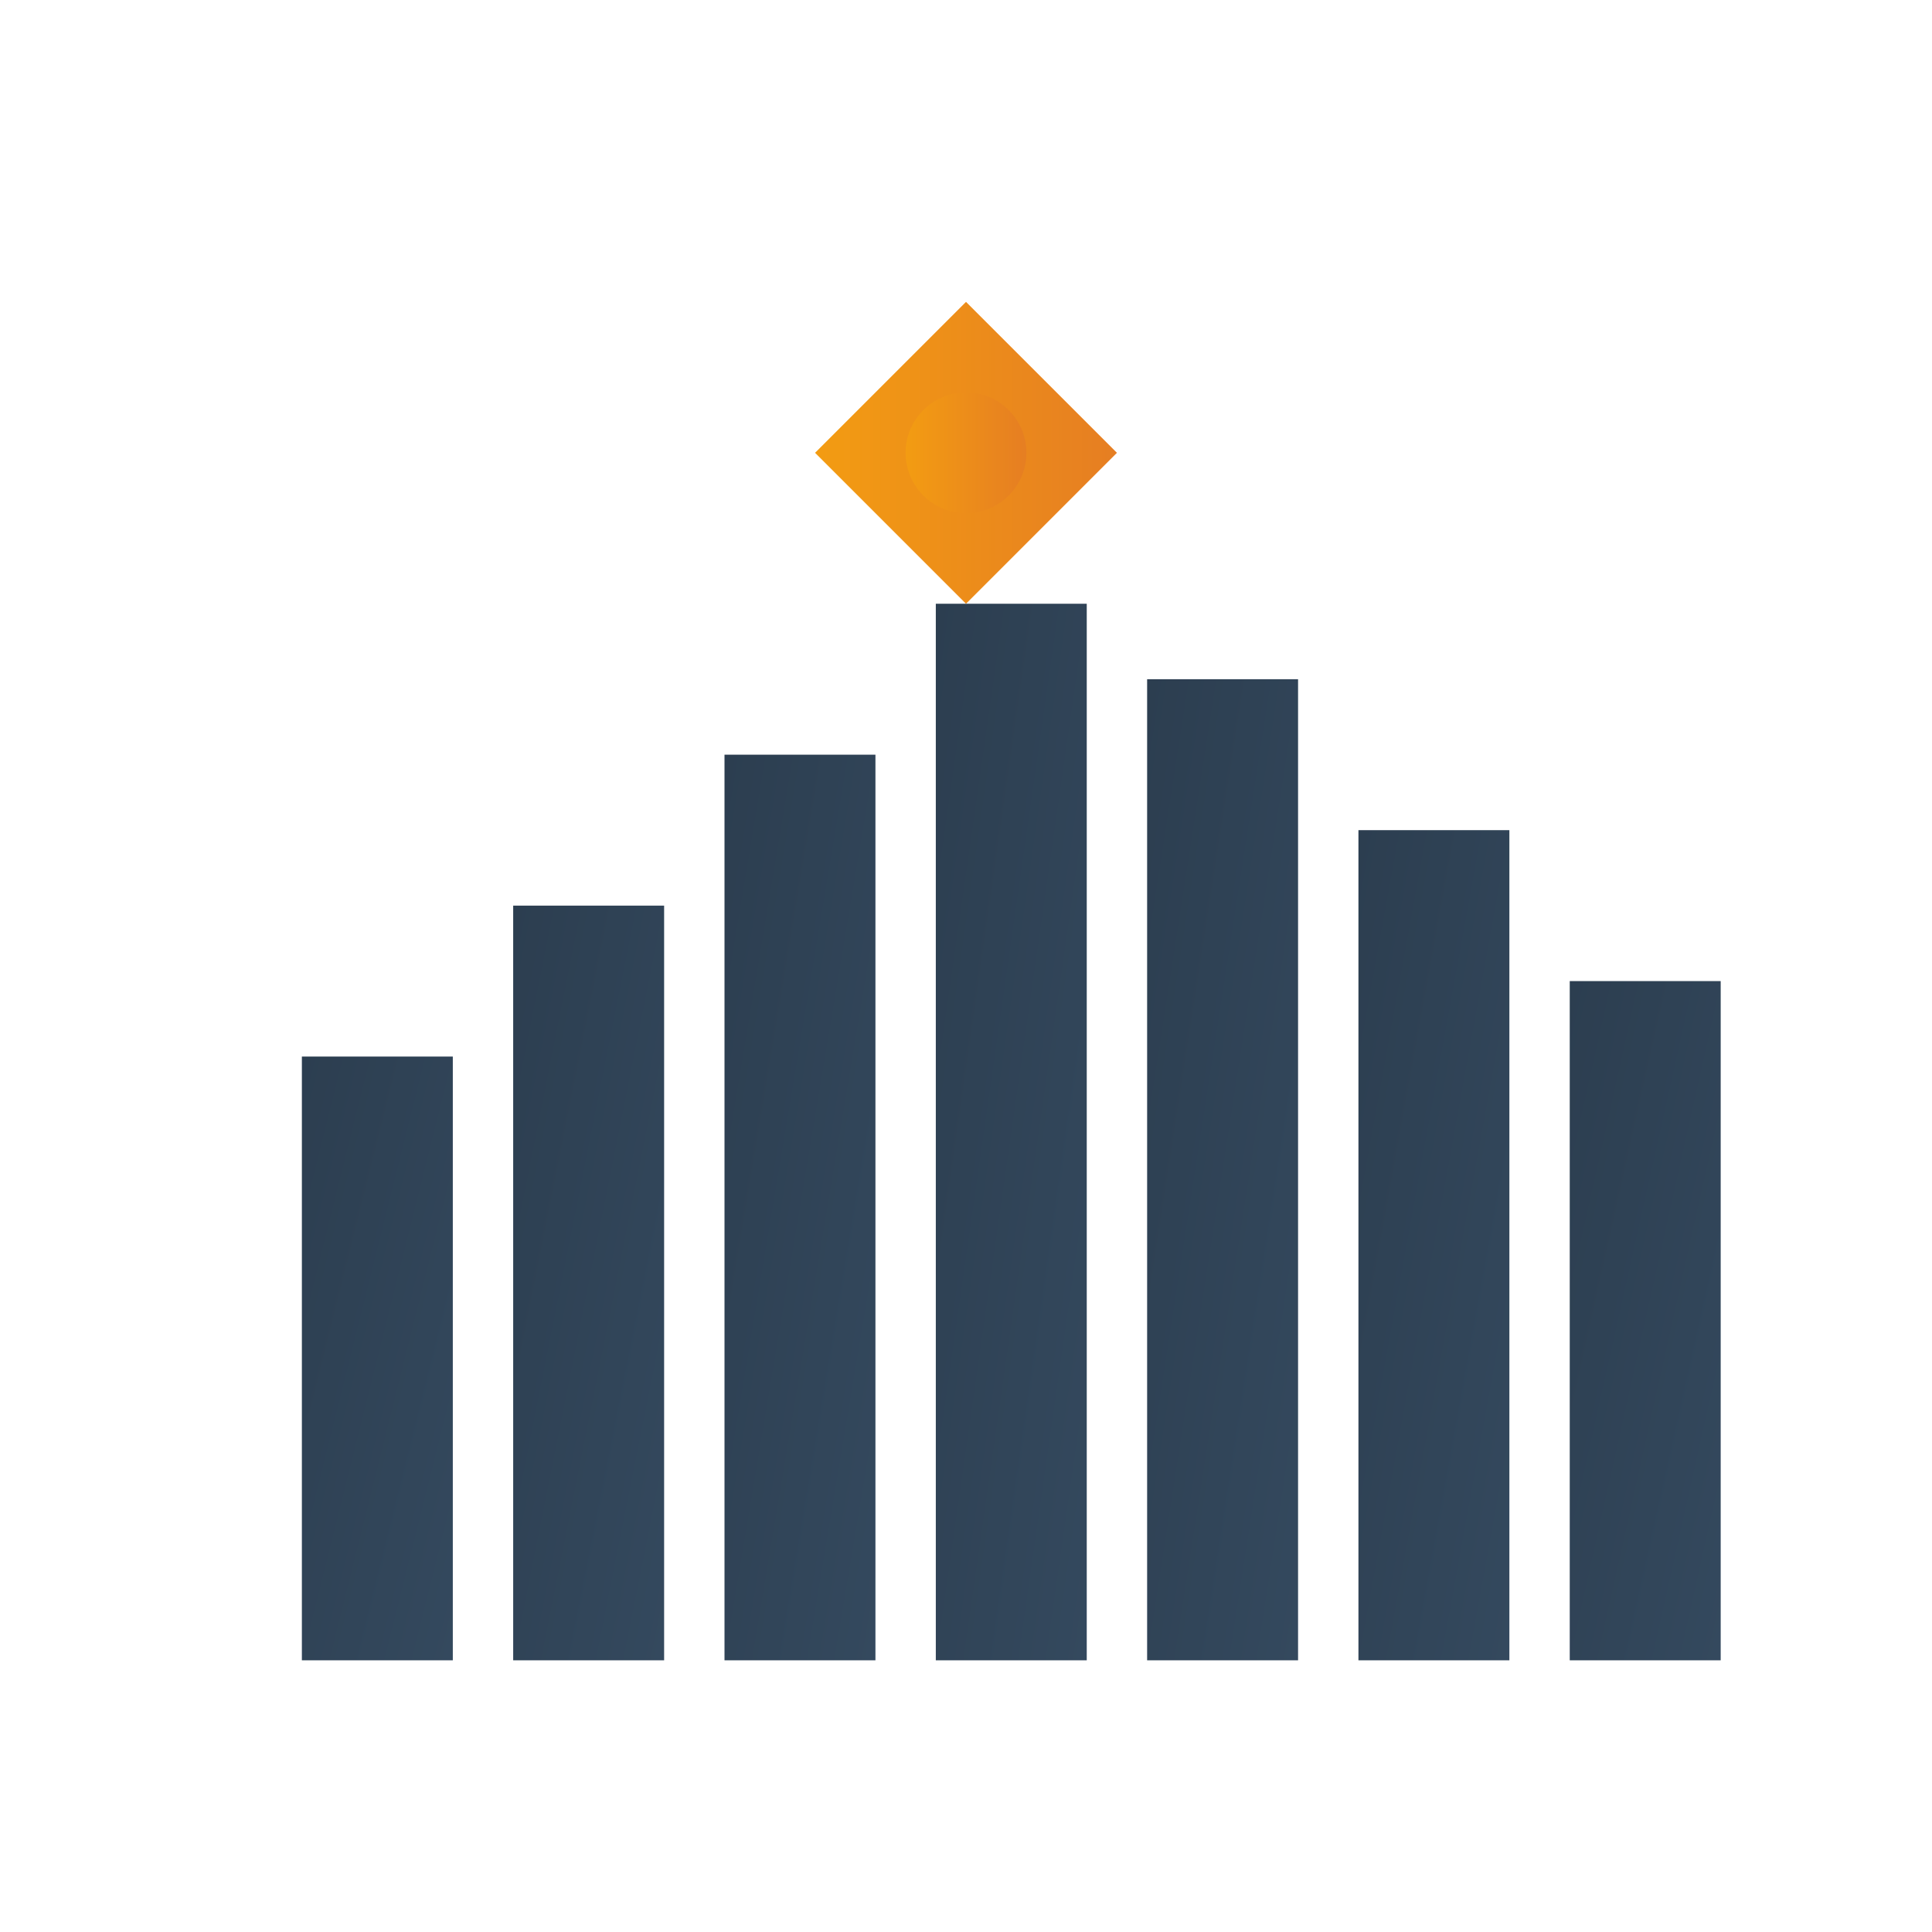
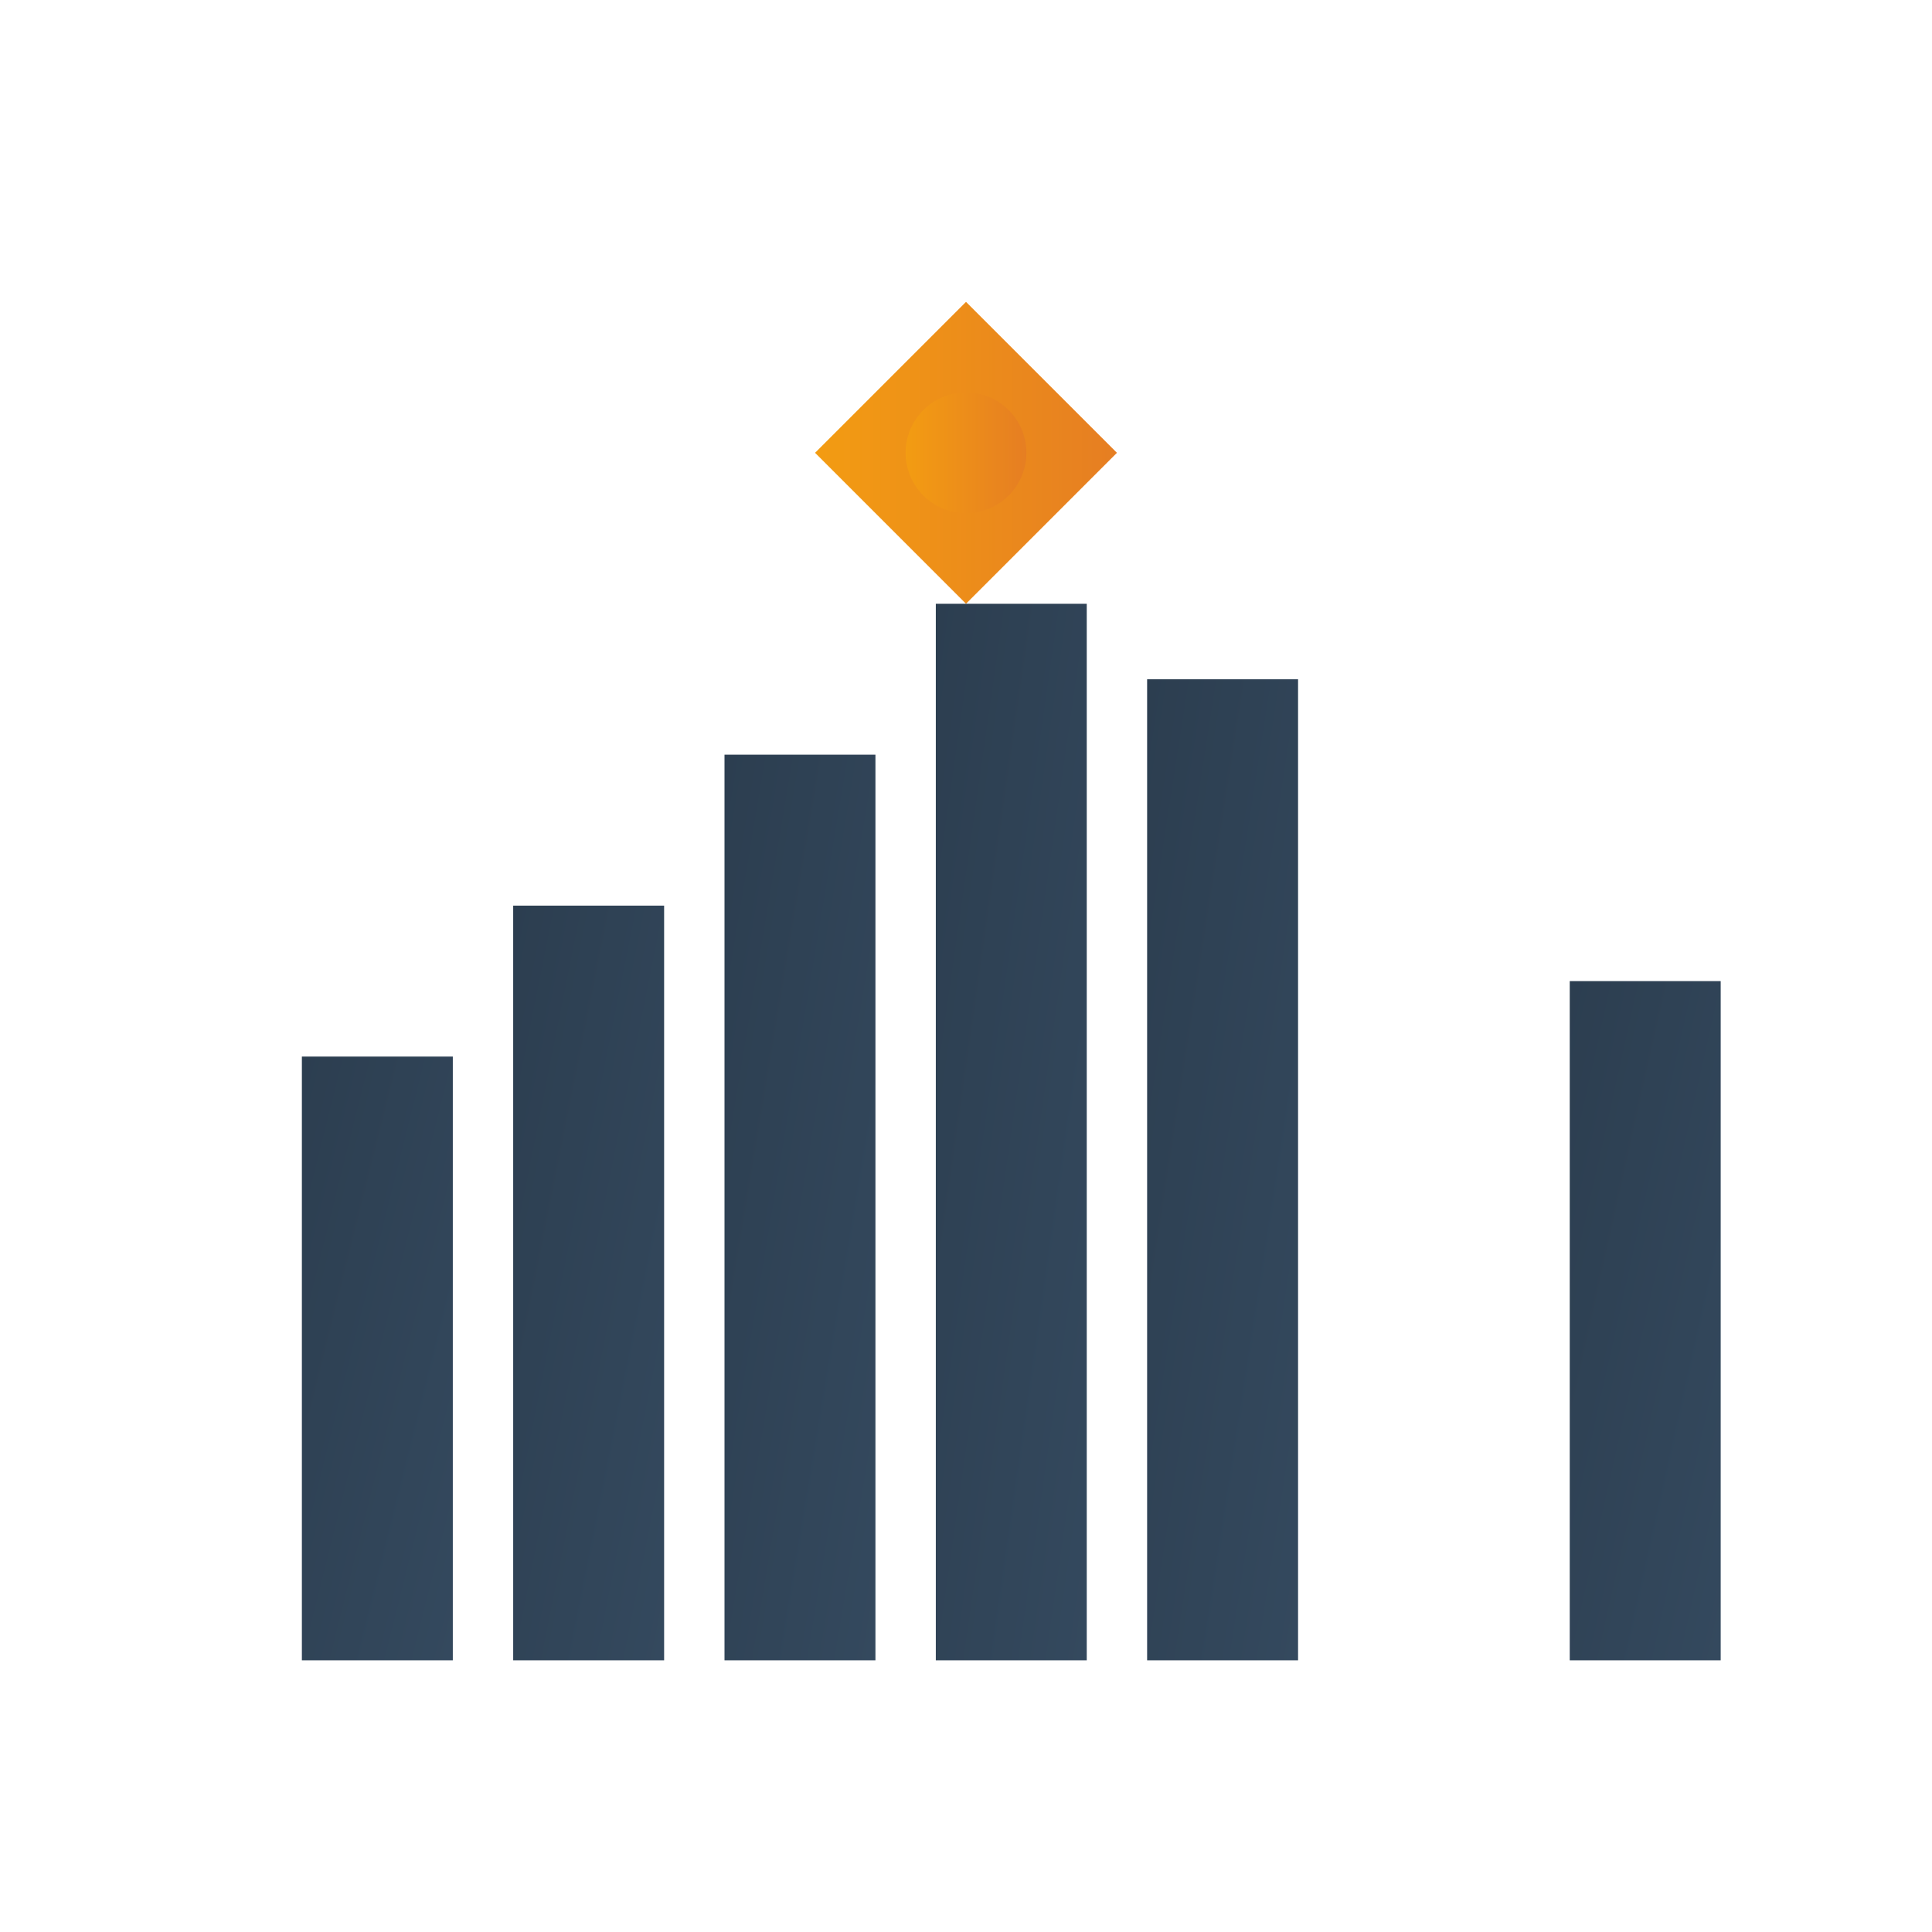
<svg xmlns="http://www.w3.org/2000/svg" width="256" height="256" viewBox="0 0 256 256">
  <defs>
    <linearGradient id="grad1" x1="0%" y1="0%" x2="100%" y2="100%">
      <stop offset="0%" style="stop-color:#2C3E50;stop-opacity:1" />
      <stop offset="100%" style="stop-color:#34495E;stop-opacity:1" />
    </linearGradient>
    <linearGradient id="grad2" x1="0%" y1="0%" x2="100%" y2="0%">
      <stop offset="0%" style="stop-color:#F39C12;stop-opacity:1" />
      <stop offset="100%" style="stop-color:#E67E22;stop-opacity:1" />
    </linearGradient>
  </defs>
  <rect x="40" y="140" width="20" height="80" fill="url(#grad1)" />
  <rect x="68" y="120" width="20" height="100" fill="url(#grad1)" />
  <rect x="96" y="100" width="20" height="120" fill="url(#grad1)" />
  <rect x="124" y="80" width="20" height="140" fill="url(#grad1)" />
  <rect x="152" y="90" width="20" height="130" fill="url(#grad1)" />
-   <rect x="180" y="110" width="20" height="110" fill="url(#grad1)" />
  <rect x="208" y="130" width="20" height="90" fill="url(#grad1)" />
  <polygon points="128,40 148,60 128,80 108,60" fill="url(#grad2)" />
  <circle cx="128" cy="60" r="8" fill="url(#grad2)" />
</svg>